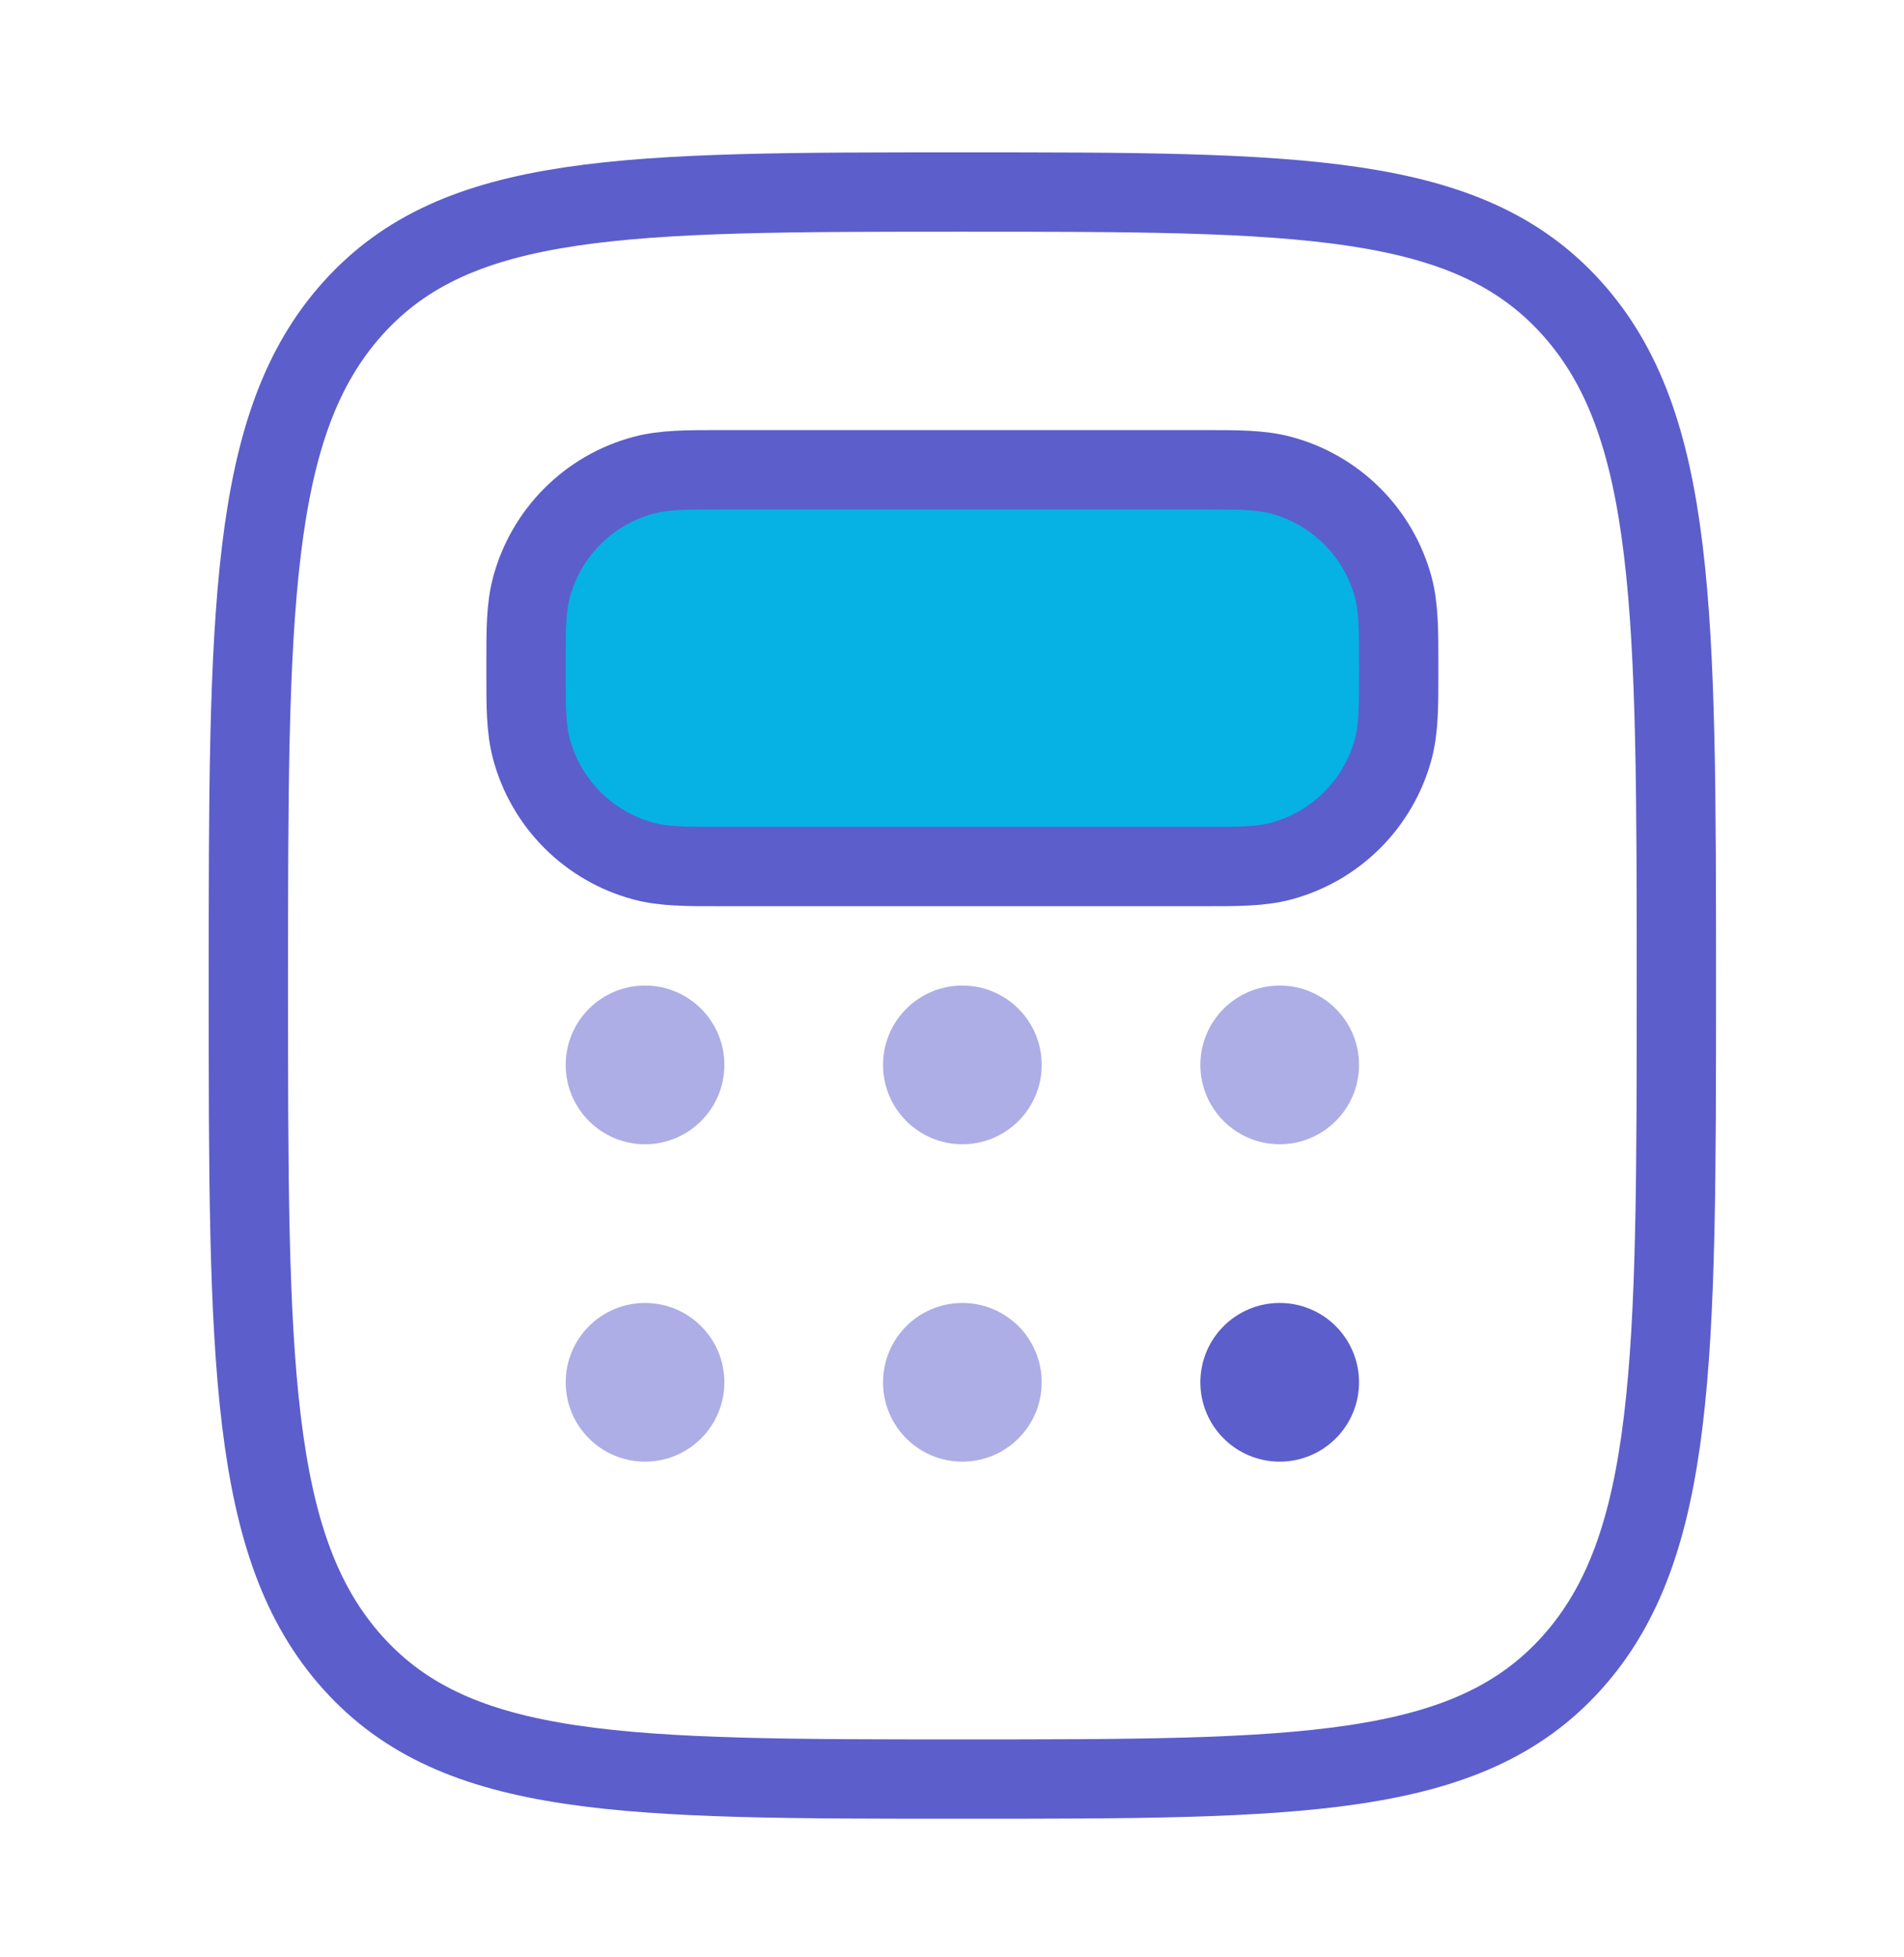
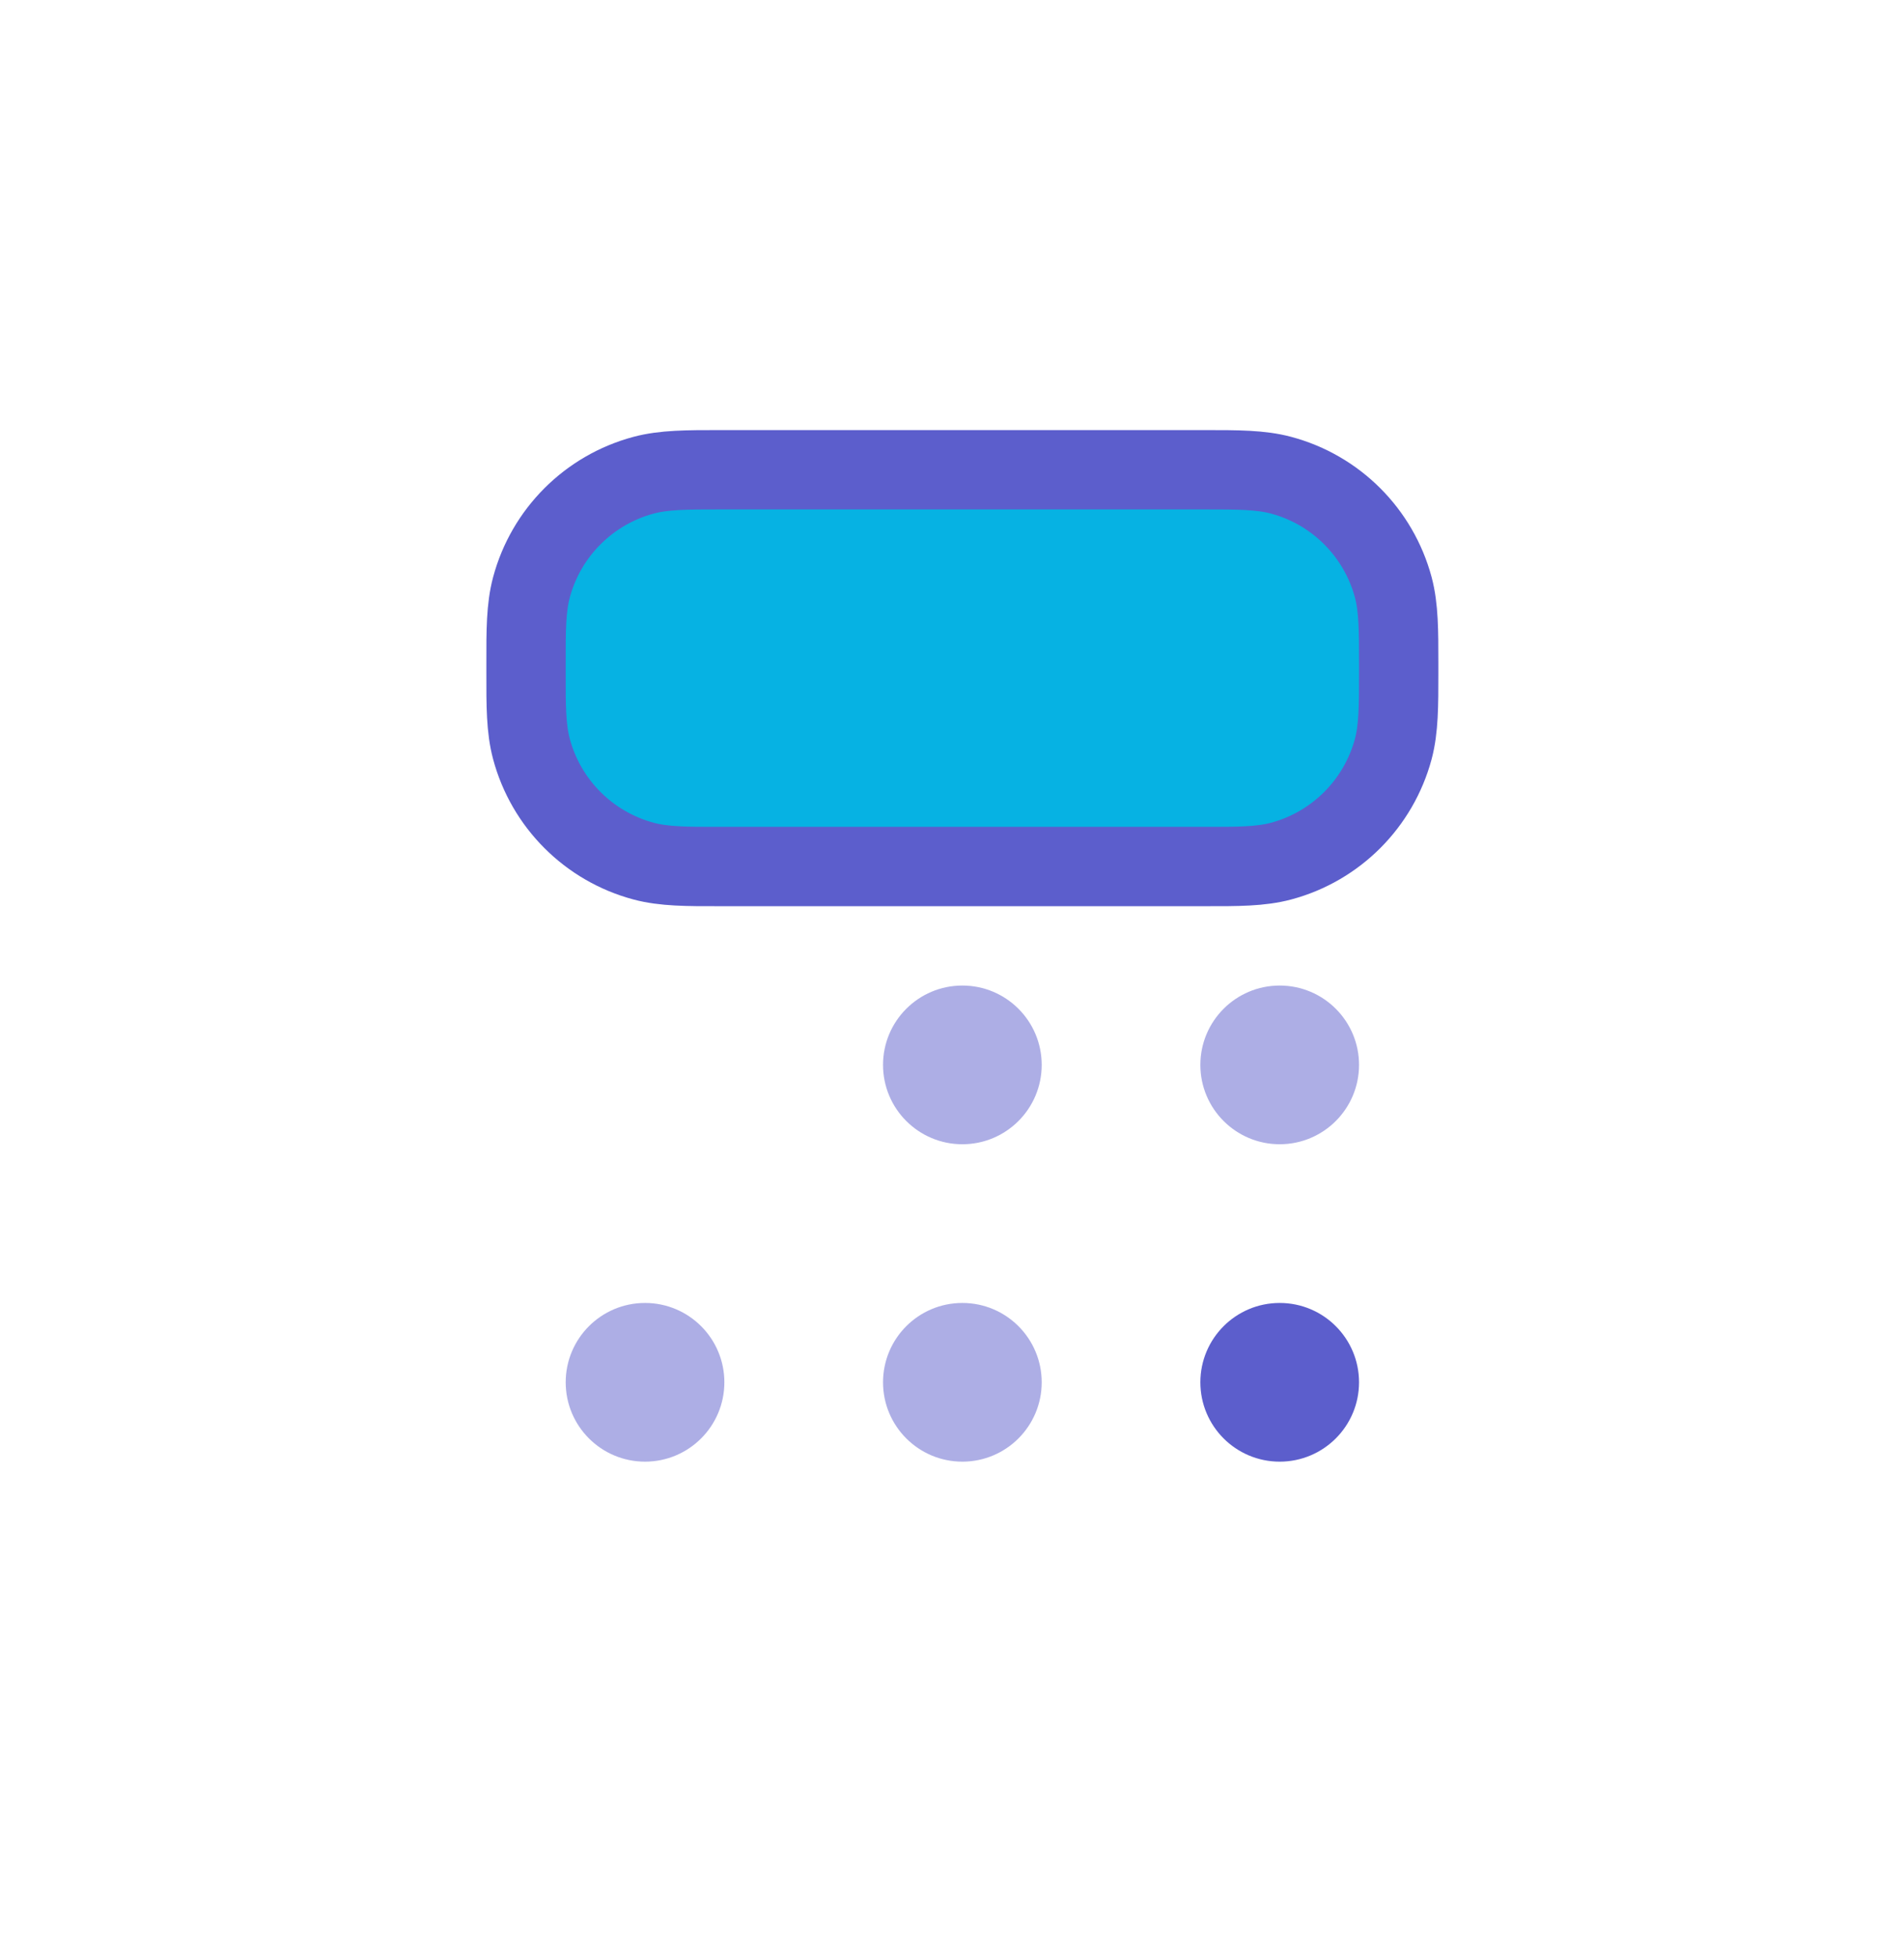
<svg xmlns="http://www.w3.org/2000/svg" width="36" height="37" viewBox="0 0 36 37" fill="none">
-   <path d="M6.673 31.434C8.65 33.63 11.832 33.63 18.196 33.63C24.56 33.63 27.742 33.63 29.719 31.434C31.696 29.237 31.696 25.702 31.696 18.631C31.696 11.559 31.696 8.024 29.719 5.827C27.742 3.63 24.56 3.63 18.196 3.63C11.832 3.63 8.65 3.63 6.673 5.827C4.696 8.024 4.696 11.559 4.696 18.631C4.696 25.702 4.696 29.237 6.673 31.434Z" stroke="#5C5ECC" stroke-width="1.5" />
  <path d="M10.048 11.104C9.945 11.488 9.945 11.931 9.946 12.527C9.946 12.561 9.946 12.595 9.946 12.63C9.946 12.665 9.946 12.7 9.946 12.734C9.945 13.33 9.945 13.773 10.048 14.157C10.325 15.192 11.134 16.001 12.169 16.278C12.553 16.381 12.996 16.381 13.593 16.38C13.627 16.38 13.661 16.38 13.696 16.38H22.696C22.731 16.38 22.765 16.38 22.799 16.38C23.395 16.381 23.838 16.381 24.222 16.278C25.258 16.001 26.066 15.192 26.344 14.157C26.446 13.773 26.446 13.33 26.446 12.734C26.446 12.7 26.446 12.665 26.446 12.63C26.446 12.595 26.446 12.561 26.446 12.527C26.446 11.931 26.446 11.488 26.344 11.104C26.066 10.069 25.258 9.26 24.222 8.983C23.838 8.88 23.395 8.88 22.799 8.88C22.765 8.88 22.731 8.88 22.696 8.88H13.696C13.661 8.88 13.627 8.88 13.593 8.88C12.996 8.88 12.553 8.88 12.169 8.983C11.134 9.26 10.325 10.069 10.048 11.104Z" fill="#06B2E3" stroke="#5C5ECC" stroke-width="1.5" />
-   <circle opacity="0.5" cx="12.196" cy="20.13" r="1.5" fill="#5C5ECC" />
  <circle opacity="0.5" cx="12.196" cy="26.13" r="1.5" fill="#5C5ECC" />
  <circle opacity="0.5" cx="18.196" cy="20.13" r="1.5" fill="#5C5ECC" />
  <circle opacity="0.5" cx="18.196" cy="26.13" r="1.5" fill="#5C5ECC" />
  <circle opacity="0.5" cx="24.196" cy="20.13" r="1.5" fill="#5C5ECC" />
  <circle cx="24.196" cy="26.13" r="1.5" fill="#5C5ECC" />
</svg>